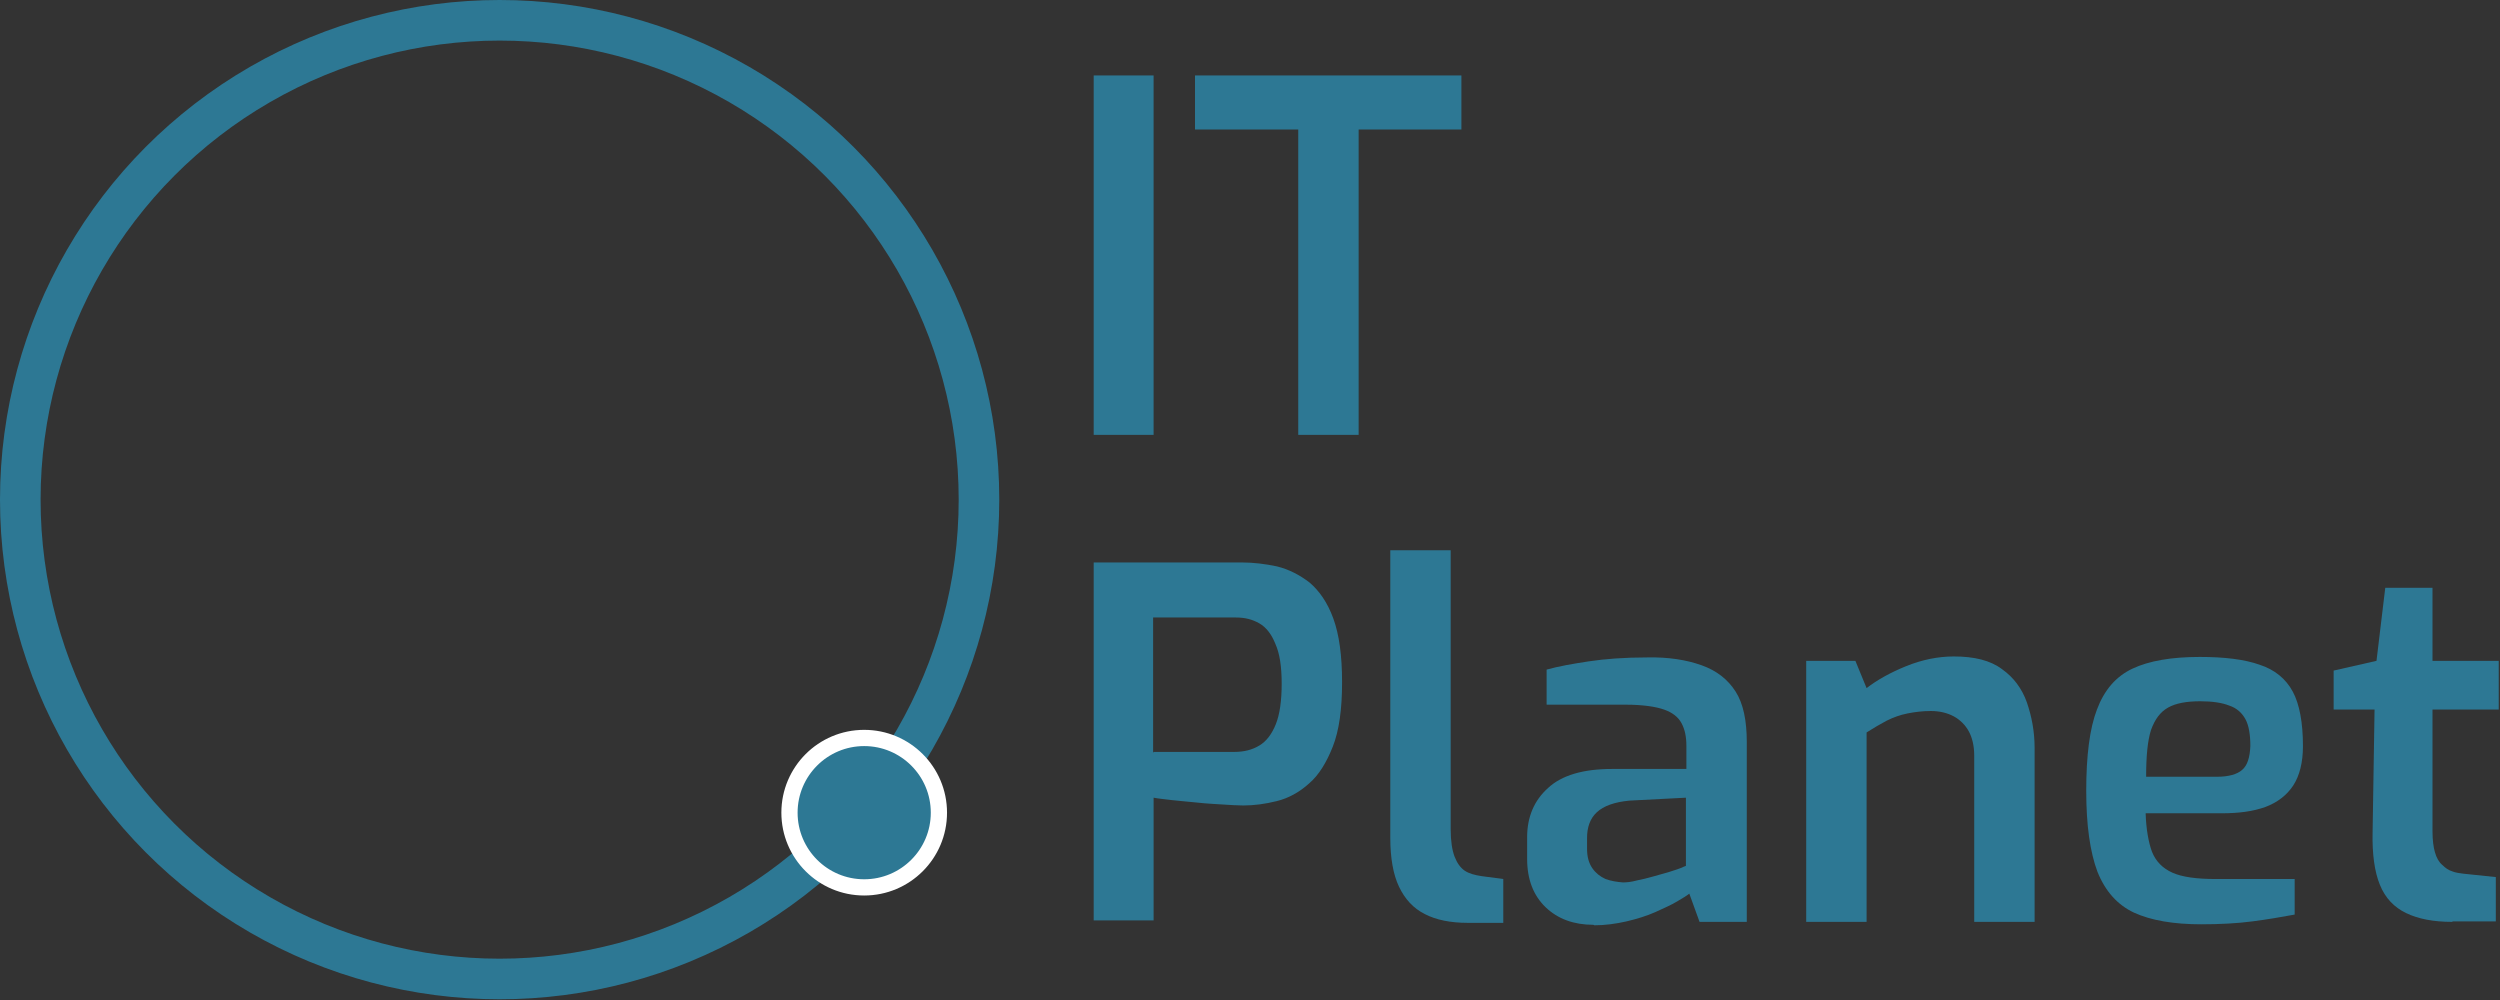
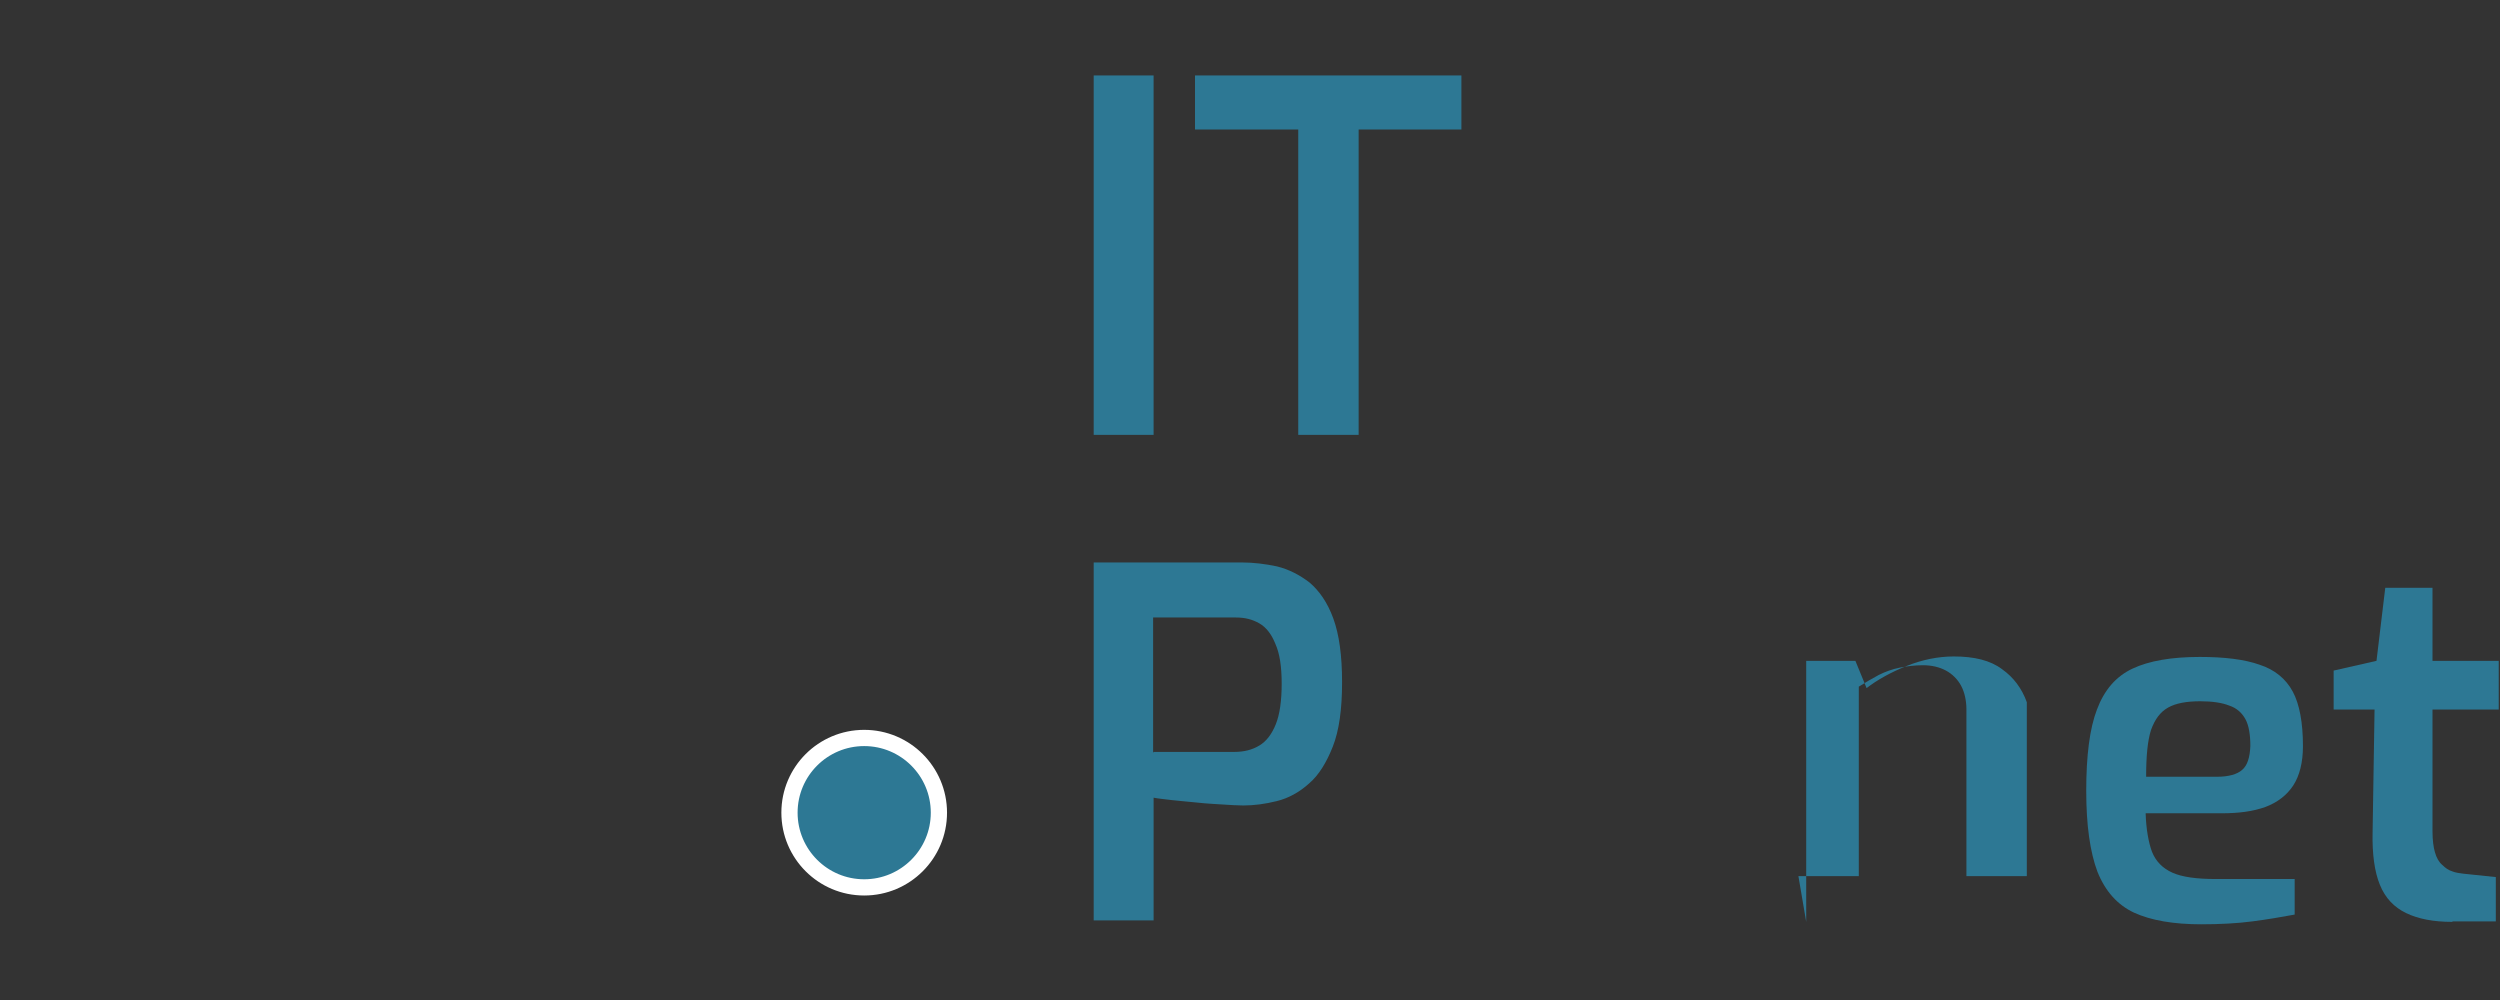
<svg xmlns="http://www.w3.org/2000/svg" width="100%" height="100%" viewBox="0 0 1540 616" version="1.1" xml:space="preserve" style="fill-rule:evenodd;clip-rule:evenodd;stroke-linecap:round;stroke-linejoin:round;stroke-miterlimit:1.5;">
  <rect x="0" y="0" width="1540" height="616" fill="#333333" stroke="none" />
  <g id="English">
    <g>
-       <circle cx="307.776" cy="307.776" r="295.276" style="fill:none;stroke:#2d7894;stroke-width:25px;" />
      <circle cx="532.344" cy="500.611" r="46.022" style="fill:#2d7894;stroke:#fff;stroke-width:10px;" />
    </g>
    <g transform="matrix(3.125,0,0,3.125,-1388.646,-1761.886)">
      <g transform="matrix(96,0,0,96,653.333,649.524)">
        <rect x="0.069" y="-0.738" width="0.123" height="0.738" style="fill:#2d7894;fill-rule:nonzero;" />
      </g>
      <g transform="matrix(96,0,0,96,678.389,649.524)">
        <path d="M0.228,-0l0,-0.627l-0.212,0l0,-0.111l0.547,0l0,0.111l-0.211,0l0,0.627l-0.124,-0Z" style="fill:#2d7894;fill-rule:nonzero;" />
      </g>
      <g transform="matrix(96,0,0,96,653.333,745.524)">
        <path d="M0.069,-0l0,-0.738l0.305,0c0.023,0 0.047,0.003 0.071,0.008c0.024,0.006 0.046,0.017 0.067,0.033c0.02,0.017 0.037,0.041 0.049,0.074c0.012,0.033 0.018,0.076 0.018,0.131c0,0.055 -0.006,0.099 -0.019,0.132c-0.013,0.033 -0.029,0.059 -0.049,0.076c-0.02,0.018 -0.042,0.03 -0.066,0.036c-0.024,0.006 -0.047,0.009 -0.069,0.009c-0.011,0 -0.026,-0.001 -0.042,-0.002c-0.017,-0.001 -0.035,-0.002 -0.053,-0.004c-0.018,-0.002 -0.035,-0.003 -0.051,-0.005c-0.016,-0.002 -0.028,-0.003 -0.038,-0.005l0,0.252l-0.123,-0Zm0.123,-0.349l0.166,0c0.019,0 0.036,-0.004 0.051,-0.013c0.015,-0.009 0.026,-0.024 0.034,-0.044c0.008,-0.02 0.012,-0.048 0.012,-0.083c0,-0.035 -0.004,-0.062 -0.013,-0.082c-0.008,-0.02 -0.019,-0.034 -0.033,-0.042c-0.014,-0.008 -0.029,-0.012 -0.048,-0.012l-0.17,0l0,0.278Z" style="fill:#2d7894;fill-rule:nonzero;" />
      </g>
      <g transform="matrix(96,0,0,96,712.373,745.524)">
-         <path d="M0.222,0.002c-0.035,0 -0.065,-0.006 -0.088,-0.018c-0.024,-0.012 -0.041,-0.031 -0.053,-0.056c-0.012,-0.025 -0.018,-0.059 -0.018,-0.101l0,-0.59l0.124,0l0,0.573c-0,0.024 0.003,0.043 0.008,0.056c0.005,0.013 0.012,0.023 0.021,0.029c0.009,0.006 0.021,0.009 0.034,0.011l0.045,0.006l0,0.09l-0.073,-0Z" style="fill:#2d7894;fill-rule:nonzero;" />
-       </g>
+         </g>
      <g transform="matrix(96,0,0,96,741.749,745.524)">
-         <path d="M0.174,0.006c-0.04,0 -0.073,-0.012 -0.098,-0.036c-0.025,-0.024 -0.038,-0.057 -0.038,-0.099l0,-0.045c0,-0.041 0.014,-0.075 0.043,-0.101c0.028,-0.026 0.072,-0.039 0.131,-0.039l0.153,0l0,-0.047c0,-0.019 -0.003,-0.034 -0.01,-0.047c-0.007,-0.013 -0.019,-0.022 -0.036,-0.028c-0.017,-0.006 -0.044,-0.01 -0.079,-0.01l-0.162,0l0,-0.072c0.025,-0.007 0.054,-0.012 0.087,-0.017c0.033,-0.005 0.073,-0.008 0.119,-0.008c0.044,-0.001 0.081,0.005 0.112,0.016c0.031,0.011 0.054,0.029 0.07,0.054c0.016,0.025 0.023,0.06 0.023,0.104l0,0.369l-0.097,-0l-0.021,-0.058c-0.005,0.004 -0.013,0.009 -0.025,0.016c-0.012,0.007 -0.027,0.014 -0.045,0.022c-0.018,0.008 -0.038,0.014 -0.059,0.019c-0.022,0.005 -0.044,0.008 -0.066,0.008Zm0.06,-0.087c0.009,0 0.018,-0.001 0.029,-0.004c0.011,-0.002 0.022,-0.005 0.033,-0.008c0.011,-0.003 0.022,-0.006 0.032,-0.009c0.01,-0.003 0.018,-0.006 0.024,-0.008c0.006,-0.003 0.01,-0.004 0.012,-0.005l0,-0.14l-0.116,0.006c-0.031,0.003 -0.053,0.011 -0.067,0.024c-0.014,0.013 -0.02,0.031 -0.02,0.053l0,0.022c0,0.017 0.004,0.03 0.011,0.04c0.007,0.01 0.016,0.017 0.027,0.022c0.011,0.004 0.023,0.006 0.036,0.007Z" style="fill:#2d7894;fill-rule:nonzero;" />
-       </g>
+         </g>
      <g transform="matrix(96,0,0,96,794.357,745.524)">
-         <path d="M0.063,-0l0,-0.536l0.101,0l0.023,0.056c0.022,-0.017 0.049,-0.032 0.081,-0.045c0.032,-0.013 0.065,-0.02 0.098,-0.02c0.042,0 0.075,0.008 0.099,0.026c0.024,0.017 0.041,0.04 0.051,0.068c0.01,0.029 0.016,0.06 0.016,0.094l0,0.357l-0.124,-0l0,-0.342c0,-0.019 -0.004,-0.036 -0.011,-0.049c-0.007,-0.013 -0.018,-0.024 -0.031,-0.031c-0.013,-0.007 -0.029,-0.011 -0.047,-0.011c-0.017,0 -0.033,0.002 -0.048,0.005c-0.015,0.003 -0.029,0.008 -0.043,0.015c-0.013,0.007 -0.027,0.015 -0.041,0.024l0,0.389l-0.124,-0Z" style="fill:#2d7894;fill-rule:nonzero;" />
+         <path d="M0.063,-0l0,-0.536l0.101,0l0.023,0.056c0.022,-0.017 0.049,-0.032 0.081,-0.045c0.032,-0.013 0.065,-0.02 0.098,-0.02c0.042,0 0.075,0.008 0.099,0.026c0.024,0.017 0.041,0.04 0.051,0.068l0,0.357l-0.124,-0l0,-0.342c0,-0.019 -0.004,-0.036 -0.011,-0.049c-0.007,-0.013 -0.018,-0.024 -0.031,-0.031c-0.013,-0.007 -0.029,-0.011 -0.047,-0.011c-0.017,0 -0.033,0.002 -0.048,0.005c-0.015,0.003 -0.029,0.008 -0.043,0.015c-0.013,0.007 -0.027,0.015 -0.041,0.024l0,0.389l-0.124,-0Z" style="fill:#2d7894;fill-rule:nonzero;" />
      </g>
      <g transform="matrix(96,0,0,96,851.285,745.524)">
        <path d="M0.282,0.005c-0.058,0 -0.104,-0.008 -0.139,-0.024c-0.034,-0.016 -0.059,-0.044 -0.075,-0.084c-0.015,-0.04 -0.023,-0.095 -0.023,-0.166c0,-0.072 0.007,-0.128 0.022,-0.167c0.015,-0.04 0.039,-0.068 0.073,-0.084c0.034,-0.016 0.08,-0.024 0.138,-0.024c0.051,0 0.092,0.005 0.123,0.016c0.031,0.01 0.054,0.029 0.068,0.055c0.014,0.026 0.021,0.064 0.021,0.112c0,0.034 -0.007,0.061 -0.02,0.081c-0.013,0.02 -0.033,0.035 -0.057,0.044c-0.025,0.009 -0.054,0.013 -0.089,0.013l-0.157,0c0.001,0.033 0.006,0.06 0.013,0.079c0.008,0.02 0.022,0.034 0.042,0.043c0.02,0.009 0.05,0.013 0.089,0.013l0.162,0l0,0.073c-0.027,0.005 -0.056,0.01 -0.087,0.014c-0.03,0.004 -0.066,0.006 -0.107,0.006Zm-0.114,-0.303l0.146,0c0.023,0 0.041,-0.005 0.051,-0.014c0.011,-0.009 0.016,-0.026 0.017,-0.049c-0,-0.023 -0.003,-0.042 -0.01,-0.055c-0.007,-0.013 -0.018,-0.023 -0.033,-0.028c-0.015,-0.006 -0.035,-0.009 -0.06,-0.009c-0.028,0 -0.05,0.004 -0.066,0.013c-0.016,0.009 -0.027,0.024 -0.035,0.046c-0.007,0.022 -0.01,0.054 -0.01,0.096Z" style="fill:#2d7894;fill-rule:nonzero;" />
      </g>
      <g transform="matrix(96,0,0,96,903.029,745.524)">
        <path d="M0.258,-0c-0.039,-0 -0.07,-0.006 -0.095,-0.018c-0.025,-0.012 -0.043,-0.031 -0.054,-0.058c-0.011,-0.027 -0.016,-0.063 -0.015,-0.108l0.004,-0.252l-0.084,0l0,-0.08l0.088,-0.02l0.018,-0.15l0.097,0l0,0.15l0.136,0l0,0.1l-0.136,0l0,0.251c0,0.017 0.002,0.032 0.005,0.042c0.003,0.011 0.008,0.02 0.015,0.026c0.006,0.006 0.013,0.011 0.02,0.013c0.007,0.003 0.015,0.004 0.023,0.005l0.067,0.007l0,0.091l-0.089,-0Z" style="fill:#2d7894;fill-rule:nonzero;" />
      </g>
    </g>
  </g>
</svg>